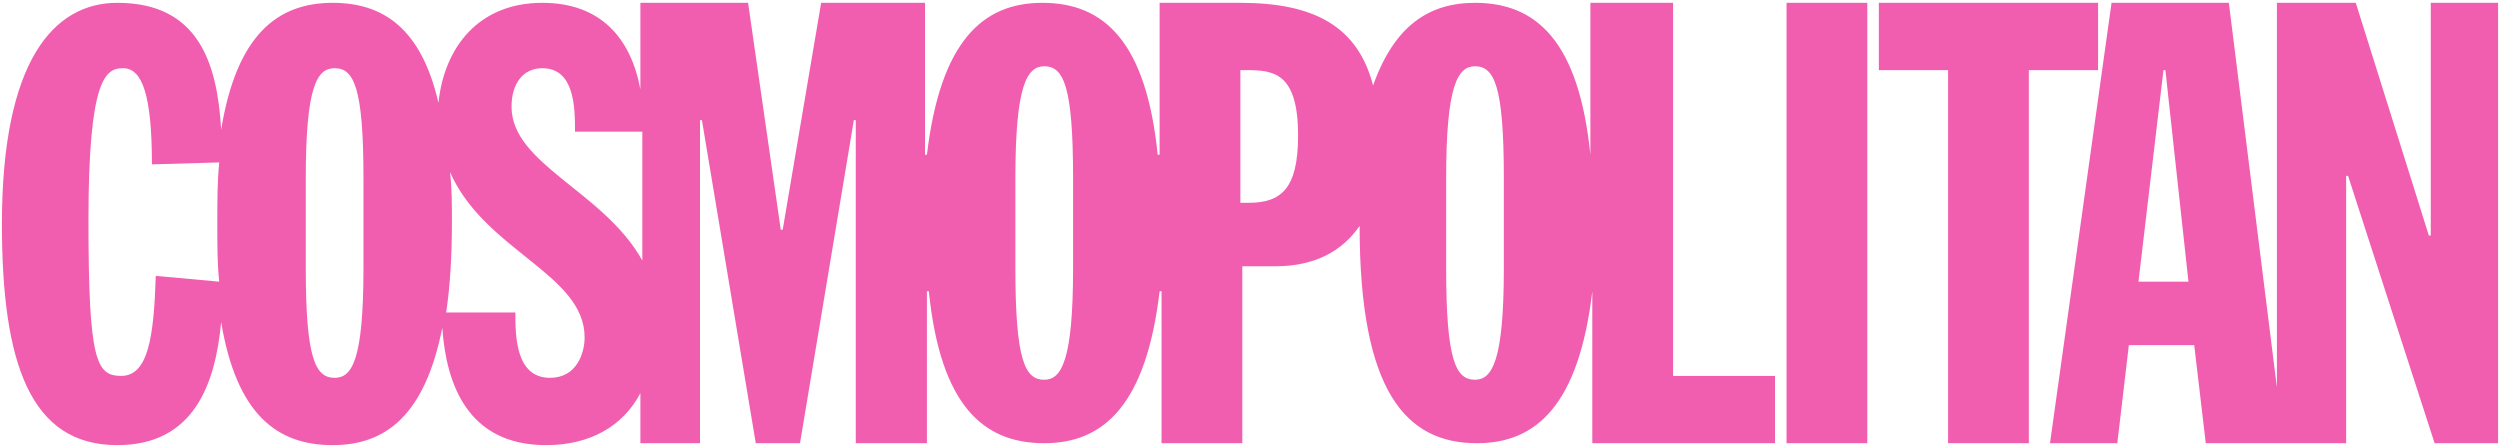
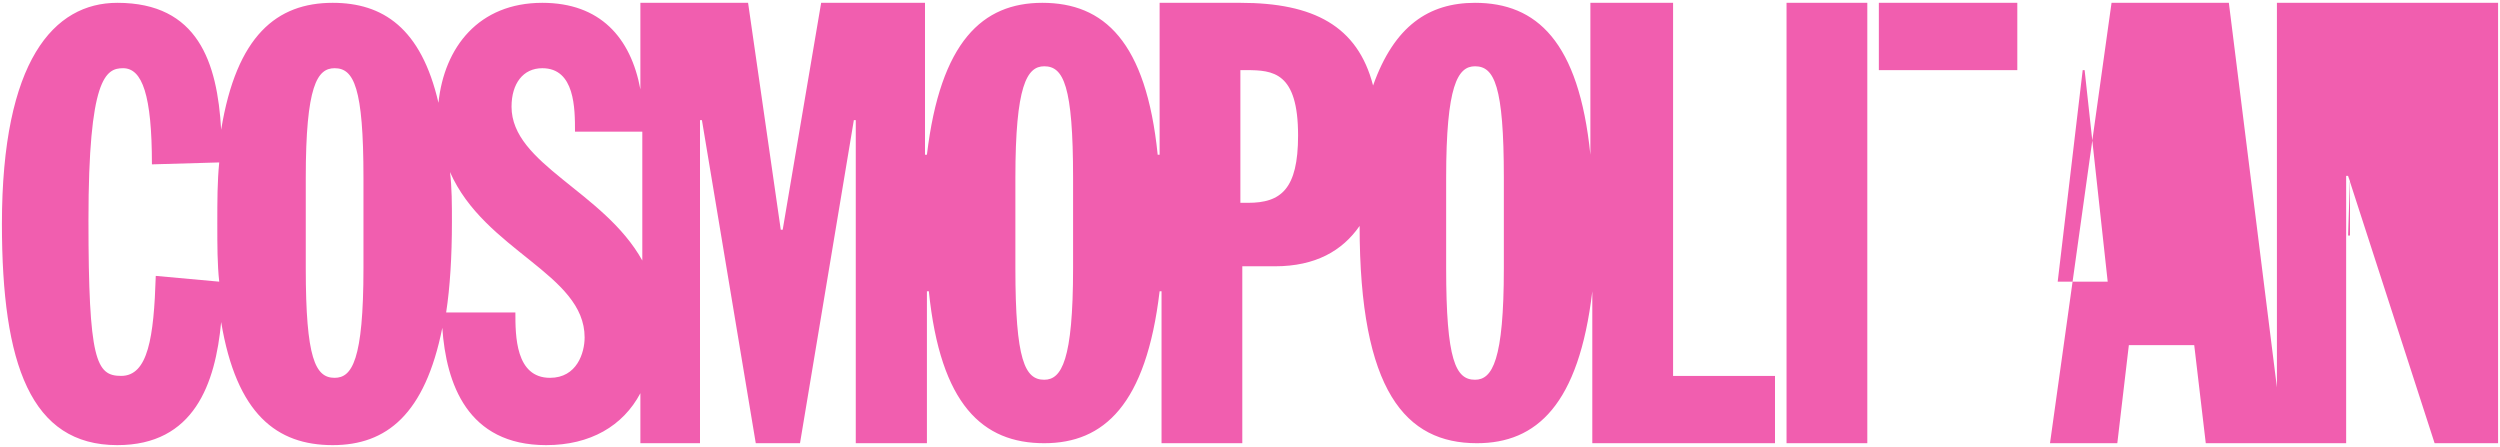
<svg xmlns="http://www.w3.org/2000/svg" viewBox="0 0 800 143">
-   <path fill="#f15eaf" d="M534.769.904h-25.846v48.615C505.231 13.211 491.692.904 472 .904c-14.769 0-25.846 7.384-32.615 26.461C434.461 8.288 420.308.904 396.923.904h-25.846v48.615h-.616C366.769 13.211 353.231.904 333.539.904c-19.077 0-32.616 12.307-36.924 48.615H296V.904h-33.231l-12.307 72.615h-.616L239.385.904h-34.462v27.692C201.846 11.98 192 .904 173.538.904c-20.307 0-31.384 14.153-33.23 32-5.539-24-17.846-32-33.846-32-17.847 0-30.77 10.461-35.693 40.615C69.539 19.98 63.385.904 37.539.904 17.231.904.615 19.365.615 71.673c0 44.923 9.231 70.769 36.924 70.769 24.615 0 31.384-19.692 33.23-39.385 4.923 29.539 17.846 39.385 35.693 39.385 17.23 0 29.538-9.846 35.076-37.538 1.231 17.846 8 37.538 33.231 37.538 14.154 0 24.616-6.154 30.154-16.616v16.001H224V38.442h.615l17.231 103.385H256l17.231-103.385h.615v103.385h22.769V93.211h.616c3.692 36.308 17.23 48.616 36.923 48.616 19.077 0 32.615-12.308 36.923-48.616h.615v48.616h25.846V85.211H408c12.923 0 21.538-4.923 27.077-12.923 0 52.923 14.769 69.539 37.538 69.539 19.077 0 32.616-12.308 36.923-48.616v48.616H568v-21.539h-32.615V.904h-.616zM49.846 88.288c-.615 19.692-2.461 32-11.077 32-8 0-10.461-4.923-10.461-49.846 0-45.538 5.538-48.615 11.077-48.615 6.154 0 9.23 8.615 9.23 30.769l21.539-.616c-.615 6.154-.615 12.308-.615 19.693 0 6.769 0 12.923.615 18.461l-20.308-1.846zm66.462-2.461c0 29.538-3.693 35.076-9.231 35.076-6.154 0-9.231-6.153-9.231-35.076V56.904c0-29.539 3.692-35.077 9.231-35.077 6.154 0 9.231 6.153 9.231 35.077v28.923zM176 120.904c-11.077 0-11.077-13.539-11.077-20.924h-22.154c1.231-8 1.846-17.846 1.846-28.923 0-5.538 0-11.077-.615-16 11.077 25.231 43.077 32.616 43.077 52.923 0 4.924-2.462 12.924-11.077 12.924zm-12.308-86.77c0-7.384 3.693-12.307 9.846-12.307C184 21.827 184 34.75 184 42.134h21.539v41.231c-12.308-22.154-41.847-30.769-41.847-49.231zm179.693 51.693c0 29.538-3.693 35.692-9.231 35.692-6.154 0-9.231-6.154-9.231-35.692V56.904c0-29.539 3.692-35.693 9.231-35.693 6.154 0 9.231 6.154 9.231 35.693v28.923zm56-20.923h-2.462V22.442h1.846c8.616 0 16.616.615 16.616 20.923 0 17.231-5.539 21.539-16 21.539zm81.846 20.923c0 29.538-3.692 35.692-9.231 35.692-6.154 0-9.231-6.154-9.231-35.692V56.904c0-29.539 3.692-35.693 9.231-35.693 6.154 0 9.231 6.154 9.231 35.693v28.923zM571.692.904h25.846v140.923h-25.846zm99.693 0h-70.154v21.538h22.154v119.385h25.846V22.442h22.154V.904m106.461 0v74.461h-.615L753.846.904h-25.231V123.98L713.231.904h-37.539L656 141.827h21.539l3.692-31.385h20.923l3.692 31.385h44.923V56.288h.616l27.692 85.539h20.308V.904h-21.539zm-93.538 89.23l8-67.692h.615l7.385 67.692h-16z" />
+   <path fill="#f15eaf" d="M534.769.904h-25.846v48.615C505.231 13.211 491.692.904 472 .904c-14.769 0-25.846 7.384-32.615 26.461C434.461 8.288 420.308.904 396.923.904h-25.846v48.615h-.616C366.769 13.211 353.231.904 333.539.904c-19.077 0-32.616 12.307-36.924 48.615H296V.904h-33.231l-12.307 72.615h-.616L239.385.904h-34.462v27.692C201.846 11.98 192 .904 173.538.904c-20.307 0-31.384 14.153-33.23 32-5.539-24-17.846-32-33.846-32-17.847 0-30.77 10.461-35.693 40.615C69.539 19.98 63.385.904 37.539.904 17.231.904.615 19.365.615 71.673c0 44.923 9.231 70.769 36.924 70.769 24.615 0 31.384-19.692 33.23-39.385 4.923 29.539 17.846 39.385 35.693 39.385 17.23 0 29.538-9.846 35.076-37.538 1.231 17.846 8 37.538 33.231 37.538 14.154 0 24.616-6.154 30.154-16.616v16.001H224V38.442h.615l17.231 103.385H256l17.231-103.385h.615v103.385h22.769V93.211h.616c3.692 36.308 17.23 48.616 36.923 48.616 19.077 0 32.615-12.308 36.923-48.616h.615v48.616h25.846V85.211H408c12.923 0 21.538-4.923 27.077-12.923 0 52.923 14.769 69.539 37.538 69.539 19.077 0 32.616-12.308 36.923-48.616v48.616H568v-21.539h-32.615V.904h-.616zM49.846 88.288c-.615 19.692-2.461 32-11.077 32-8 0-10.461-4.923-10.461-49.846 0-45.538 5.538-48.615 11.077-48.615 6.154 0 9.23 8.615 9.23 30.769l21.539-.616c-.615 6.154-.615 12.308-.615 19.693 0 6.769 0 12.923.615 18.461l-20.308-1.846zm66.462-2.461c0 29.538-3.693 35.076-9.231 35.076-6.154 0-9.231-6.153-9.231-35.076V56.904c0-29.539 3.692-35.077 9.231-35.077 6.154 0 9.231 6.153 9.231 35.077v28.923zM176 120.904c-11.077 0-11.077-13.539-11.077-20.924h-22.154c1.231-8 1.846-17.846 1.846-28.923 0-5.538 0-11.077-.615-16 11.077 25.231 43.077 32.616 43.077 52.923 0 4.924-2.462 12.924-11.077 12.924zm-12.308-86.77c0-7.384 3.693-12.307 9.846-12.307C184 21.827 184 34.75 184 42.134h21.539v41.231c-12.308-22.154-41.847-30.769-41.847-49.231zm179.693 51.693c0 29.538-3.693 35.692-9.231 35.692-6.154 0-9.231-6.154-9.231-35.692V56.904c0-29.539 3.692-35.693 9.231-35.693 6.154 0 9.231 6.154 9.231 35.693v28.923zm56-20.923h-2.462V22.442h1.846c8.616 0 16.616.615 16.616 20.923 0 17.231-5.539 21.539-16 21.539zm81.846 20.923c0 29.538-3.692 35.692-9.231 35.692-6.154 0-9.231-6.154-9.231-35.692V56.904c0-29.539 3.692-35.693 9.231-35.693 6.154 0 9.231 6.154 9.231 35.693v28.923zM571.692.904h25.846v140.923h-25.846zm99.693 0h-70.154v21.538h22.154v119.385V22.442h22.154V.904m106.461 0v74.461h-.615L753.846.904h-25.231V123.98L713.231.904h-37.539L656 141.827h21.539l3.692-31.385h20.923l3.692 31.385h44.923V56.288h.616l27.692 85.539h20.308V.904h-21.539zm-93.538 89.23l8-67.692h.615l7.385 67.692h-16z" />
</svg>